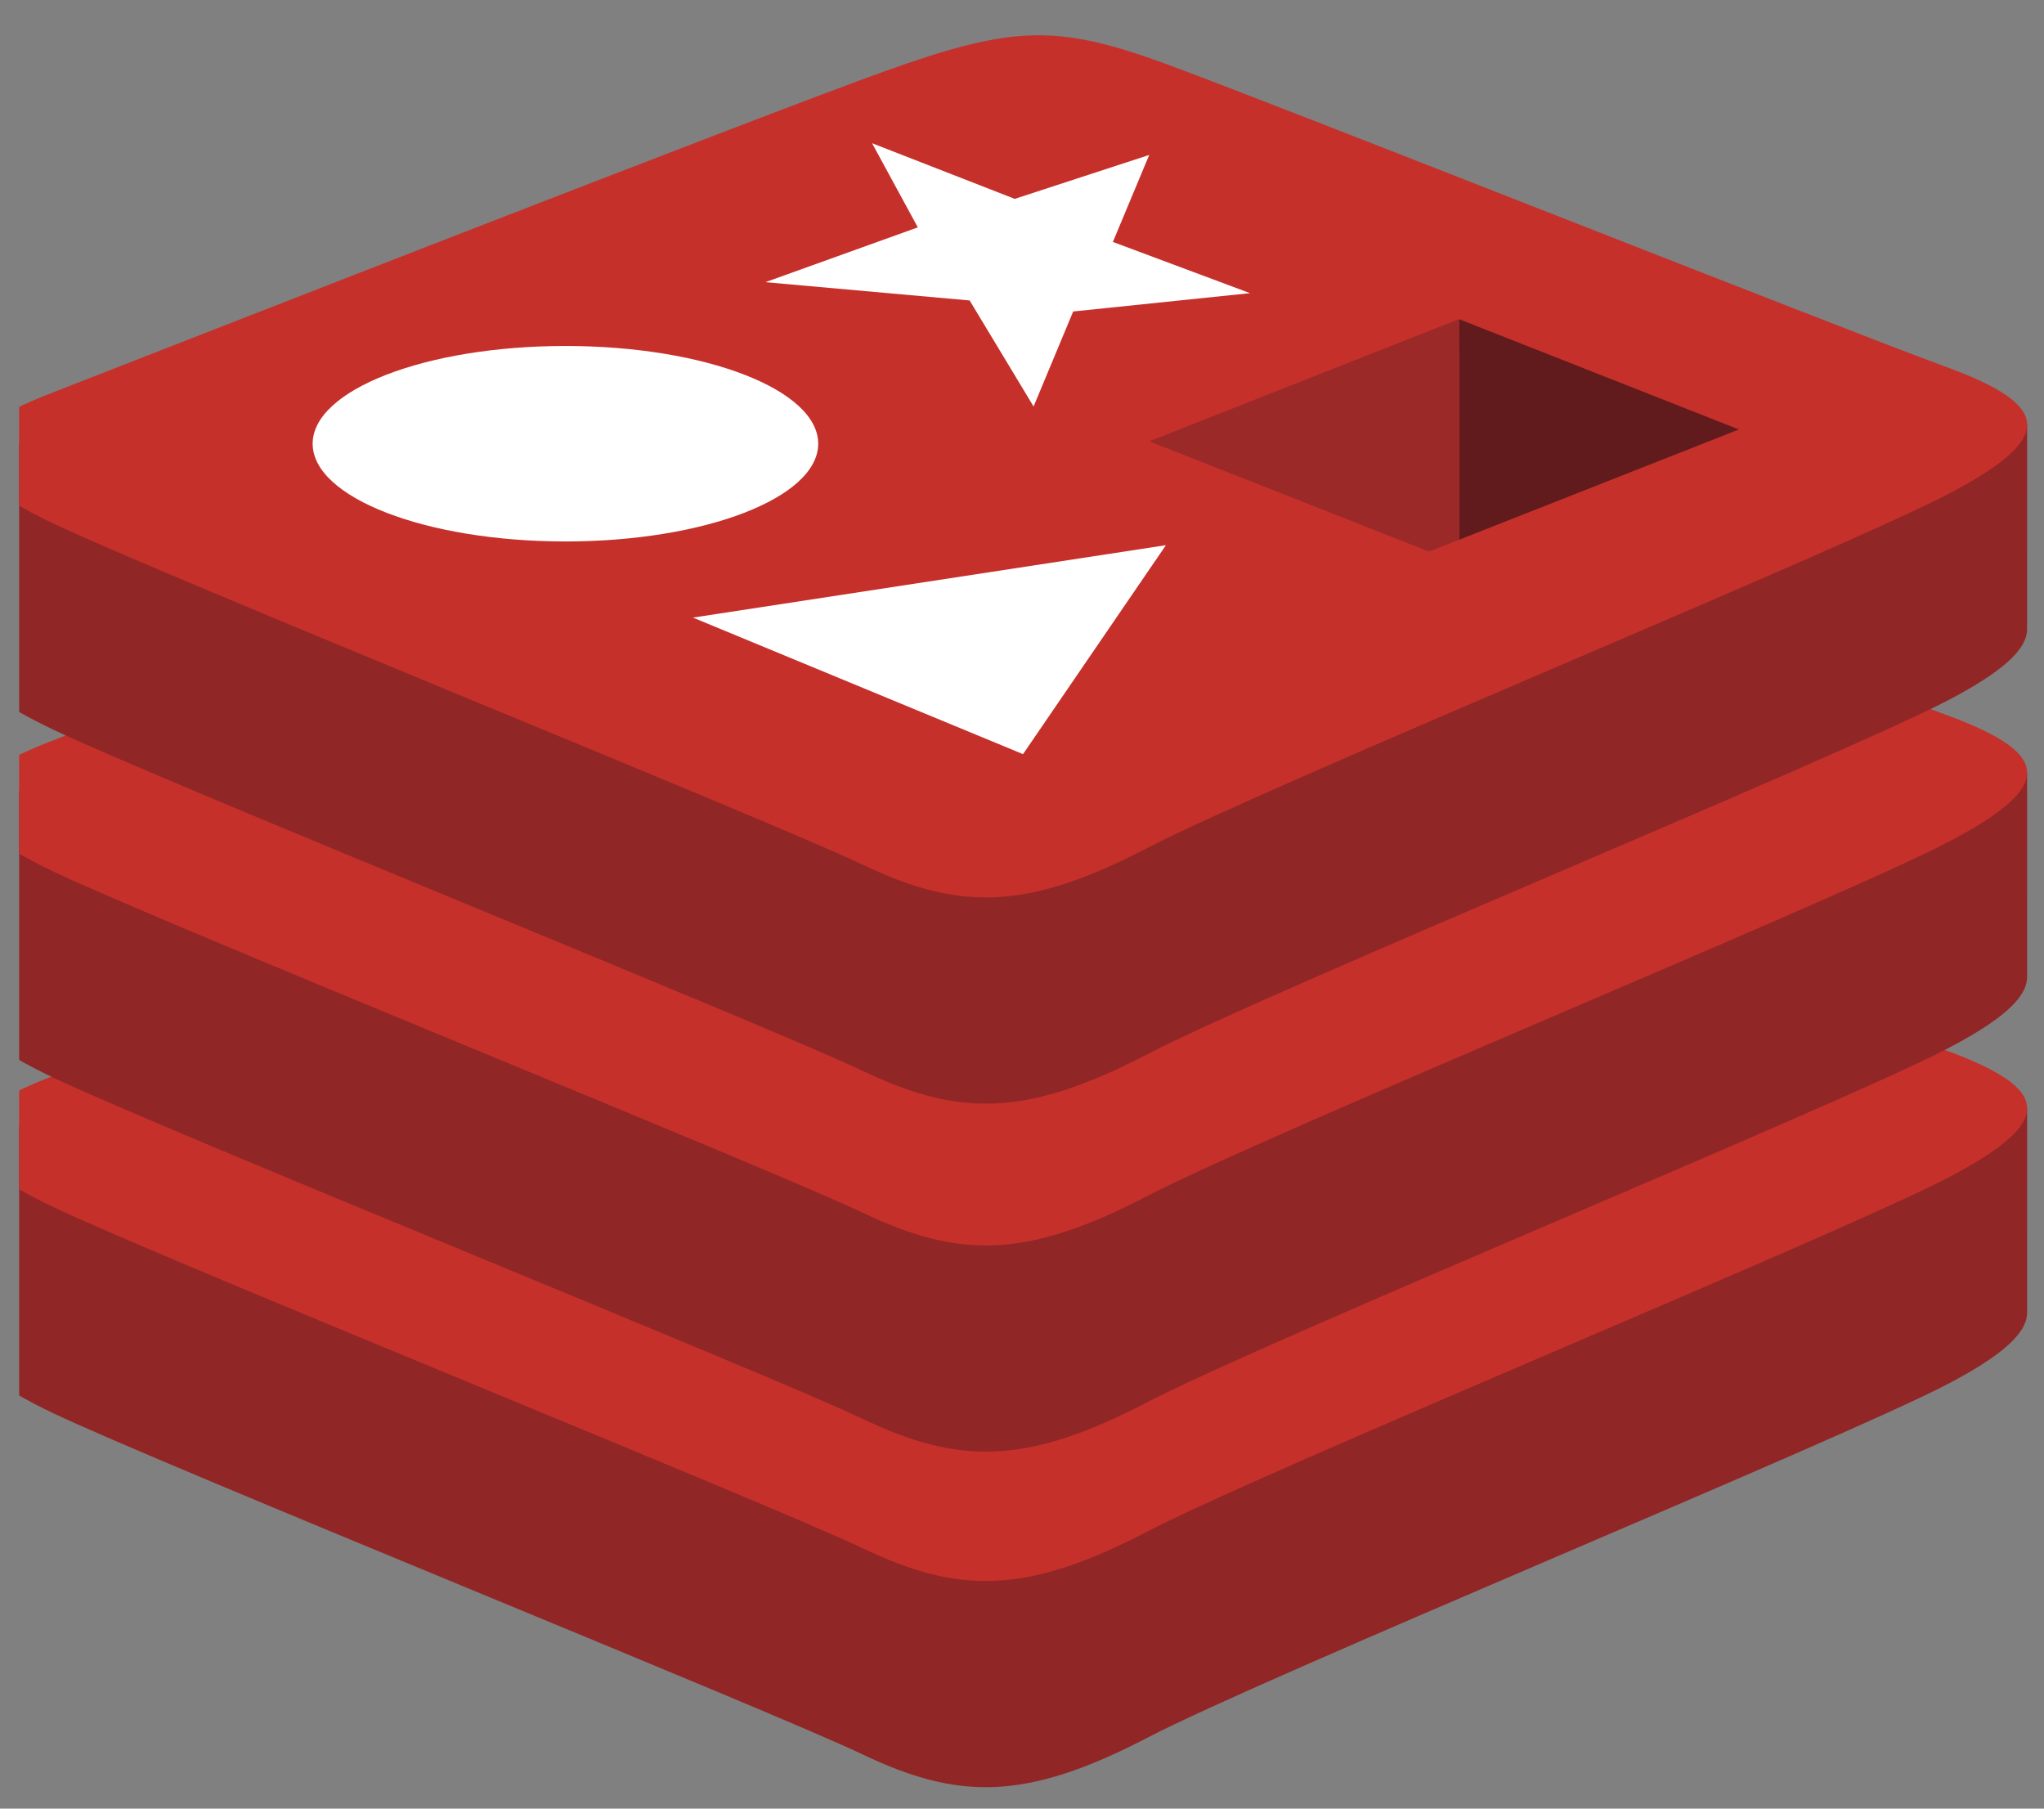
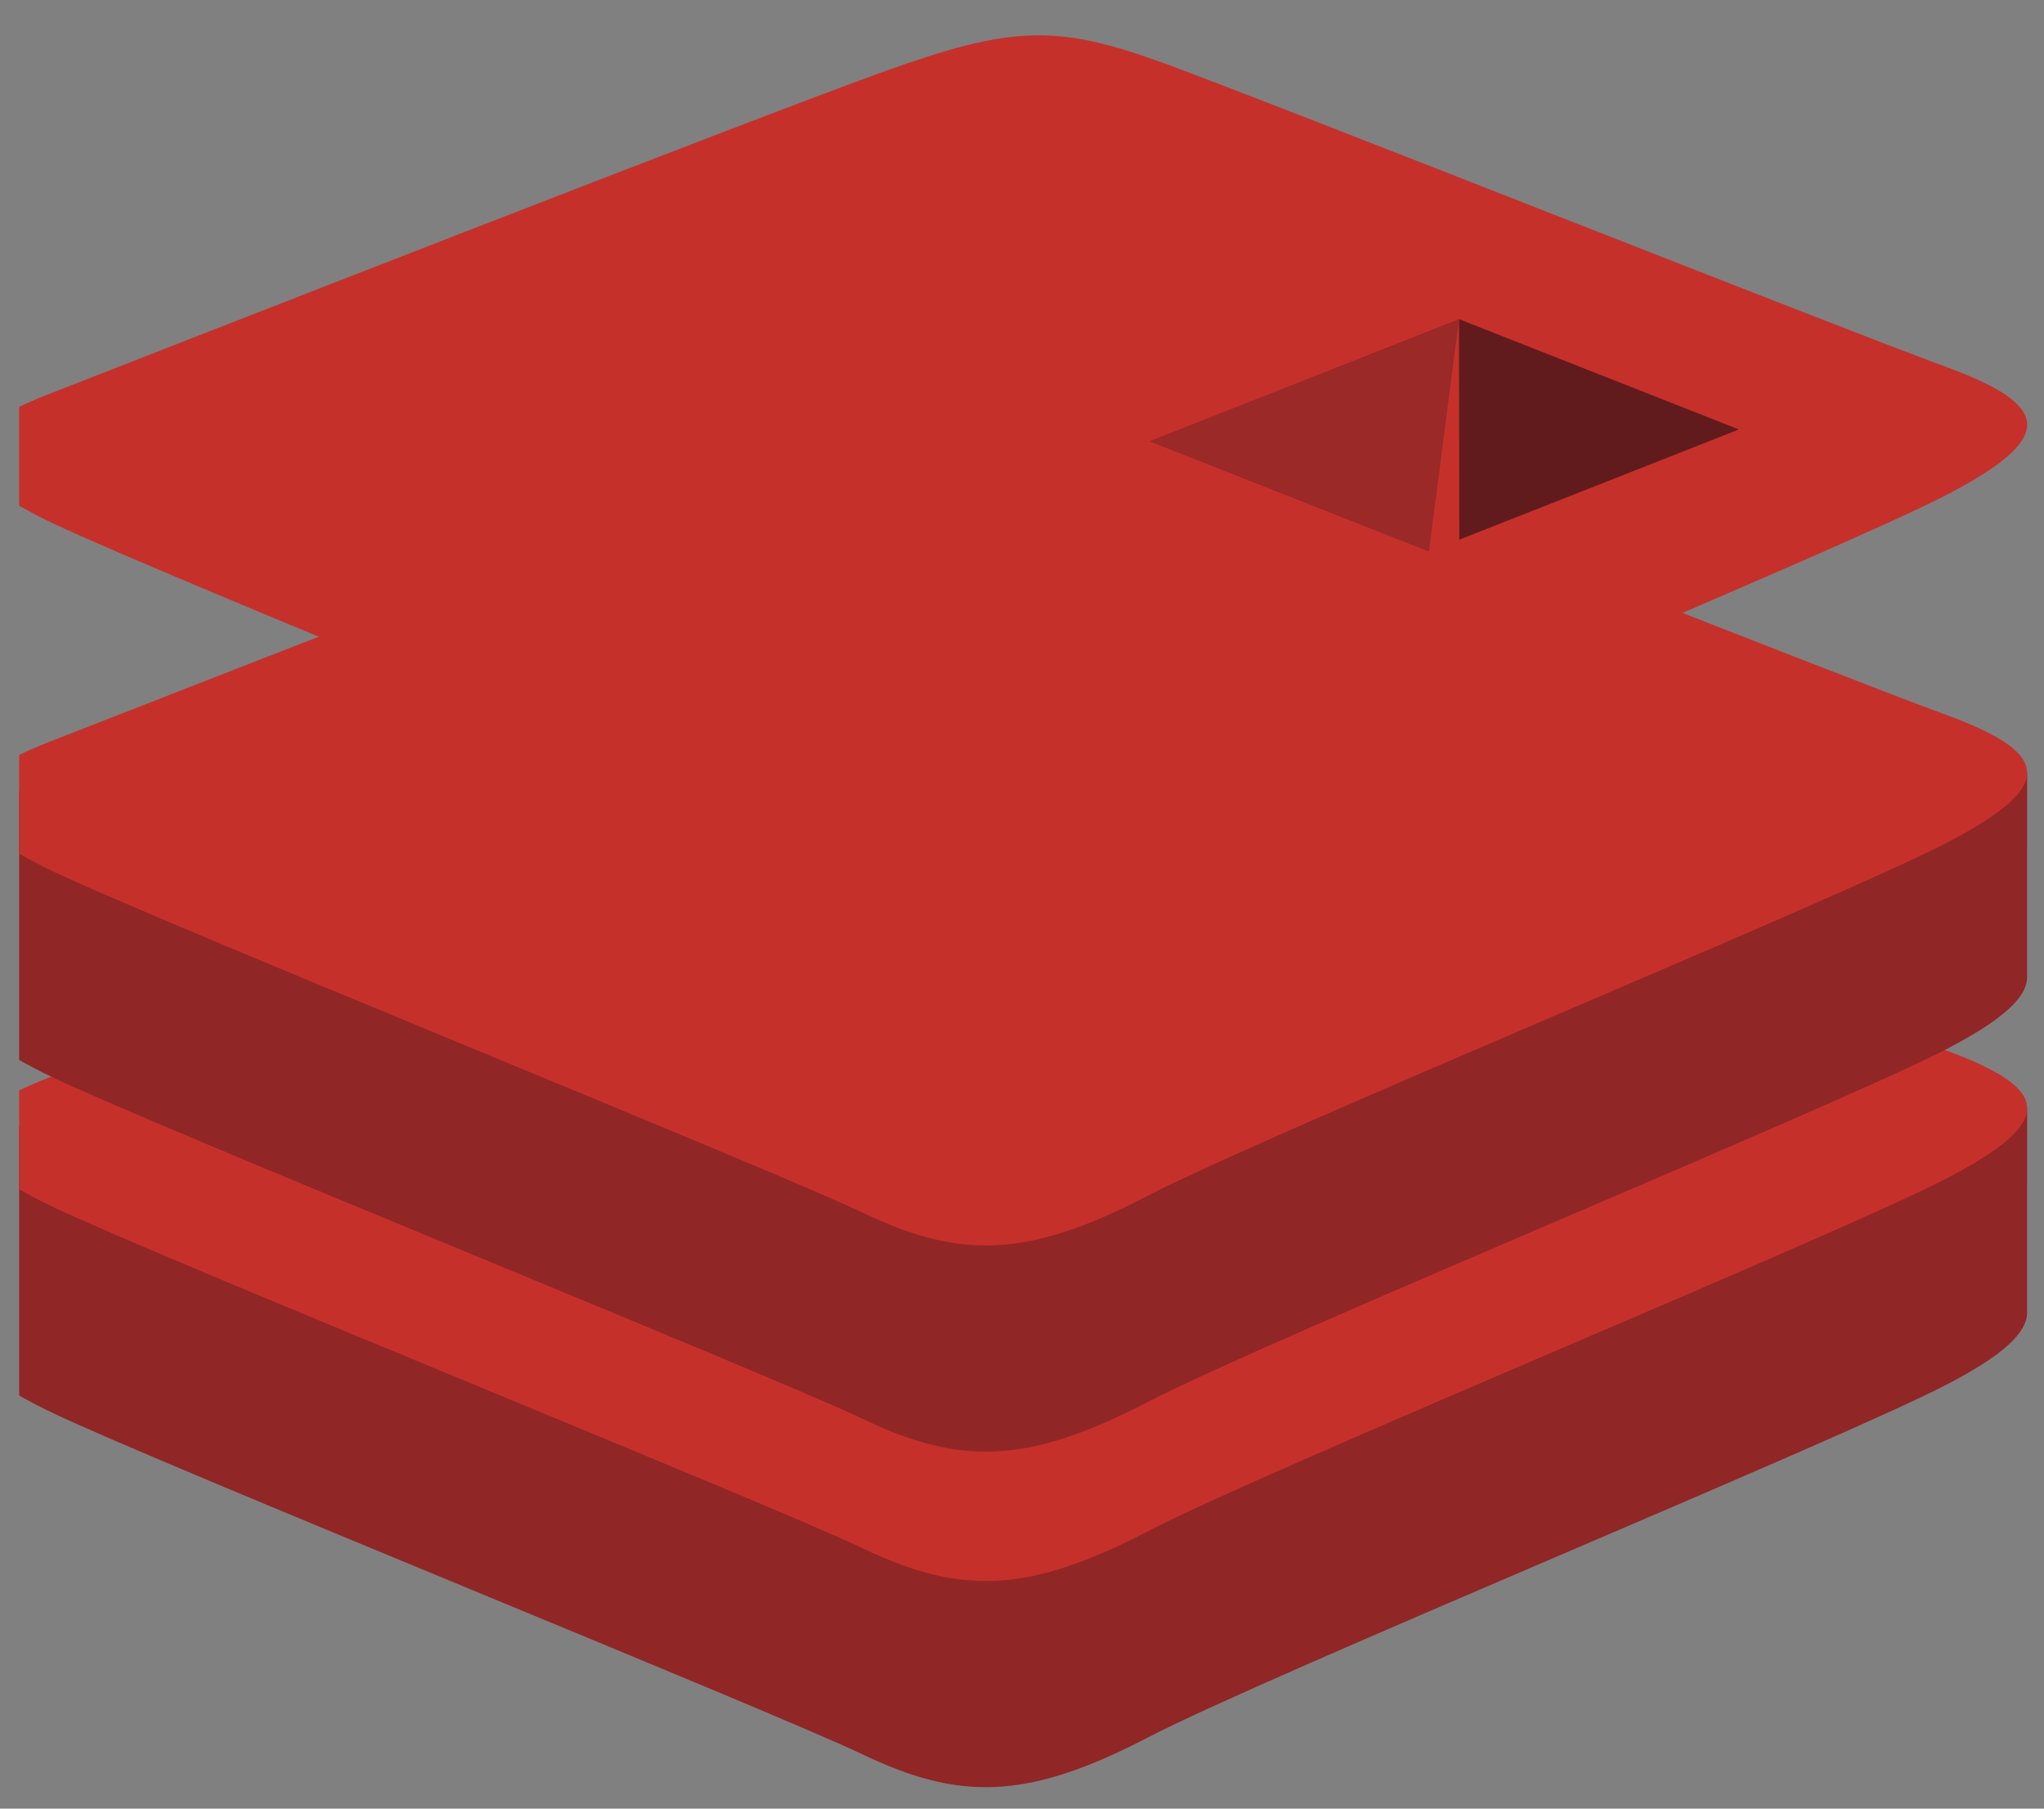
<svg xmlns="http://www.w3.org/2000/svg" width="78" height="69" viewBox="0 0 78 69" fill="none">
  <rect x="0" y="0" width="78" height="69" fill="#808080" stroke="none" />
  <g clip-path="url(#clip0_1074_1381)">
    <g clip-path="url(#clip1_1074_1381)">
      <path d="M74.281 52.825C70.092 55.002 48.392 63.899 43.772 66.301C39.152 68.703 36.586 68.68 32.936 66.94C29.287 65.2 6.194 55.898 2.035 53.916C-0.044 52.925 -1.138 52.088 -1.138 51.298V43.386C-1.138 43.386 28.926 36.86 33.78 35.123C38.633 33.387 40.317 33.324 44.447 34.833C48.578 36.342 73.274 40.785 77.356 42.276L77.355 50.076C77.355 50.858 76.413 51.716 74.281 52.825Z" fill="#912626" />
      <path d="M74.279 44.959C70.091 47.136 48.391 56.033 43.772 58.435C39.152 60.837 36.586 60.814 32.936 59.074C29.287 57.335 6.195 48.032 2.035 46.05C-2.124 44.068 -2.211 42.703 1.875 41.107C5.961 39.511 28.926 30.526 33.78 28.79C38.633 27.054 40.316 26.991 44.447 28.5C48.577 30.009 70.147 38.571 74.228 40.061C78.311 41.553 78.468 42.782 74.279 44.959Z" fill="#C6302B" />
      <path d="M74.281 40.022C70.092 42.2 48.392 51.097 43.772 53.5C39.152 55.901 36.586 55.878 32.936 54.138C29.287 52.399 6.194 43.096 2.035 41.113C-0.044 40.123 -1.138 39.287 -1.138 38.497V30.584C-1.138 30.584 28.926 24.058 33.78 22.321C38.633 20.585 40.317 20.522 44.447 22.031C48.578 23.54 73.275 27.982 77.356 29.474L77.355 37.274C77.355 38.056 76.413 38.914 74.281 40.022Z" fill="#912626" />
      <path d="M74.279 32.157C70.091 34.334 48.391 43.231 43.772 45.634C39.152 48.035 36.586 48.012 32.936 46.272C29.287 44.533 6.195 35.23 2.035 33.248C-2.124 31.266 -2.211 29.901 1.875 28.305C5.961 26.71 28.926 17.724 33.78 15.988C38.633 14.252 40.316 14.189 44.447 15.698C48.577 17.207 70.147 25.768 74.228 27.259C78.311 28.751 78.468 29.98 74.279 32.157Z" fill="#C6302B" />
-       <path d="M74.281 26.746C70.092 28.923 48.392 37.821 43.772 40.224C39.152 42.625 36.586 42.602 32.936 40.862C29.287 39.123 6.194 29.82 2.035 27.838C-0.044 26.846 -1.138 26.011 -1.138 25.221V17.308C-1.138 17.308 28.926 10.782 33.78 9.046C38.633 7.309 40.317 7.247 44.447 8.756C48.578 10.265 73.275 14.707 77.356 16.198L77.355 23.999C77.355 24.78 76.413 25.638 74.281 26.746Z" fill="#912626" />
      <path d="M74.279 18.881C70.091 21.058 48.392 29.956 43.772 32.357C39.152 34.759 36.586 34.735 32.936 32.996C29.287 31.256 6.195 21.954 2.036 19.972C-2.124 17.99 -2.211 16.625 1.875 15.029C5.961 13.433 28.926 4.449 33.78 2.712C38.633 0.976 40.317 0.914 44.447 2.422C48.577 3.931 70.147 12.492 74.228 13.984C78.312 15.475 78.468 16.704 74.279 18.881Z" fill="#C6302B" />
-       <path d="M47.701 11.184L40.953 11.883L39.442 15.508L37.002 11.463L29.209 10.765L35.024 8.674L33.279 5.464L38.723 7.587L43.855 5.911L42.468 9.23L47.701 11.184ZM39.039 28.771L26.444 23.562L44.492 20.799L39.039 28.771ZM21.577 13.199C26.905 13.199 31.223 14.869 31.223 16.928C31.223 18.987 26.905 20.657 21.577 20.657C16.25 20.657 11.931 18.987 11.931 16.928C11.931 14.869 16.25 13.199 21.577 13.199Z" fill="white" />
      <path d="M55.677 12.175L66.358 16.384L55.686 20.59L55.677 12.175Z" fill="#621B1C" />
-       <path d="M43.86 16.836L55.677 12.175L55.686 20.589L54.528 21.041L43.86 16.836Z" fill="#9A2928" />
+       <path d="M43.86 16.836L55.677 12.175L54.528 21.041L43.86 16.836Z" fill="#9A2928" />
    </g>
  </g>
  <defs>
    <clipPath id="clip0_1074_1381">
      <rect width="76.625" height="68.025" fill="white" transform="translate(0.731 0.526)" />
    </clipPath>
    <clipPath id="clip1_1074_1381">
      <rect width="78.494" height="78.275" fill="white" transform="translate(-1.138 -4.133)" />
    </clipPath>
  </defs>
</svg>